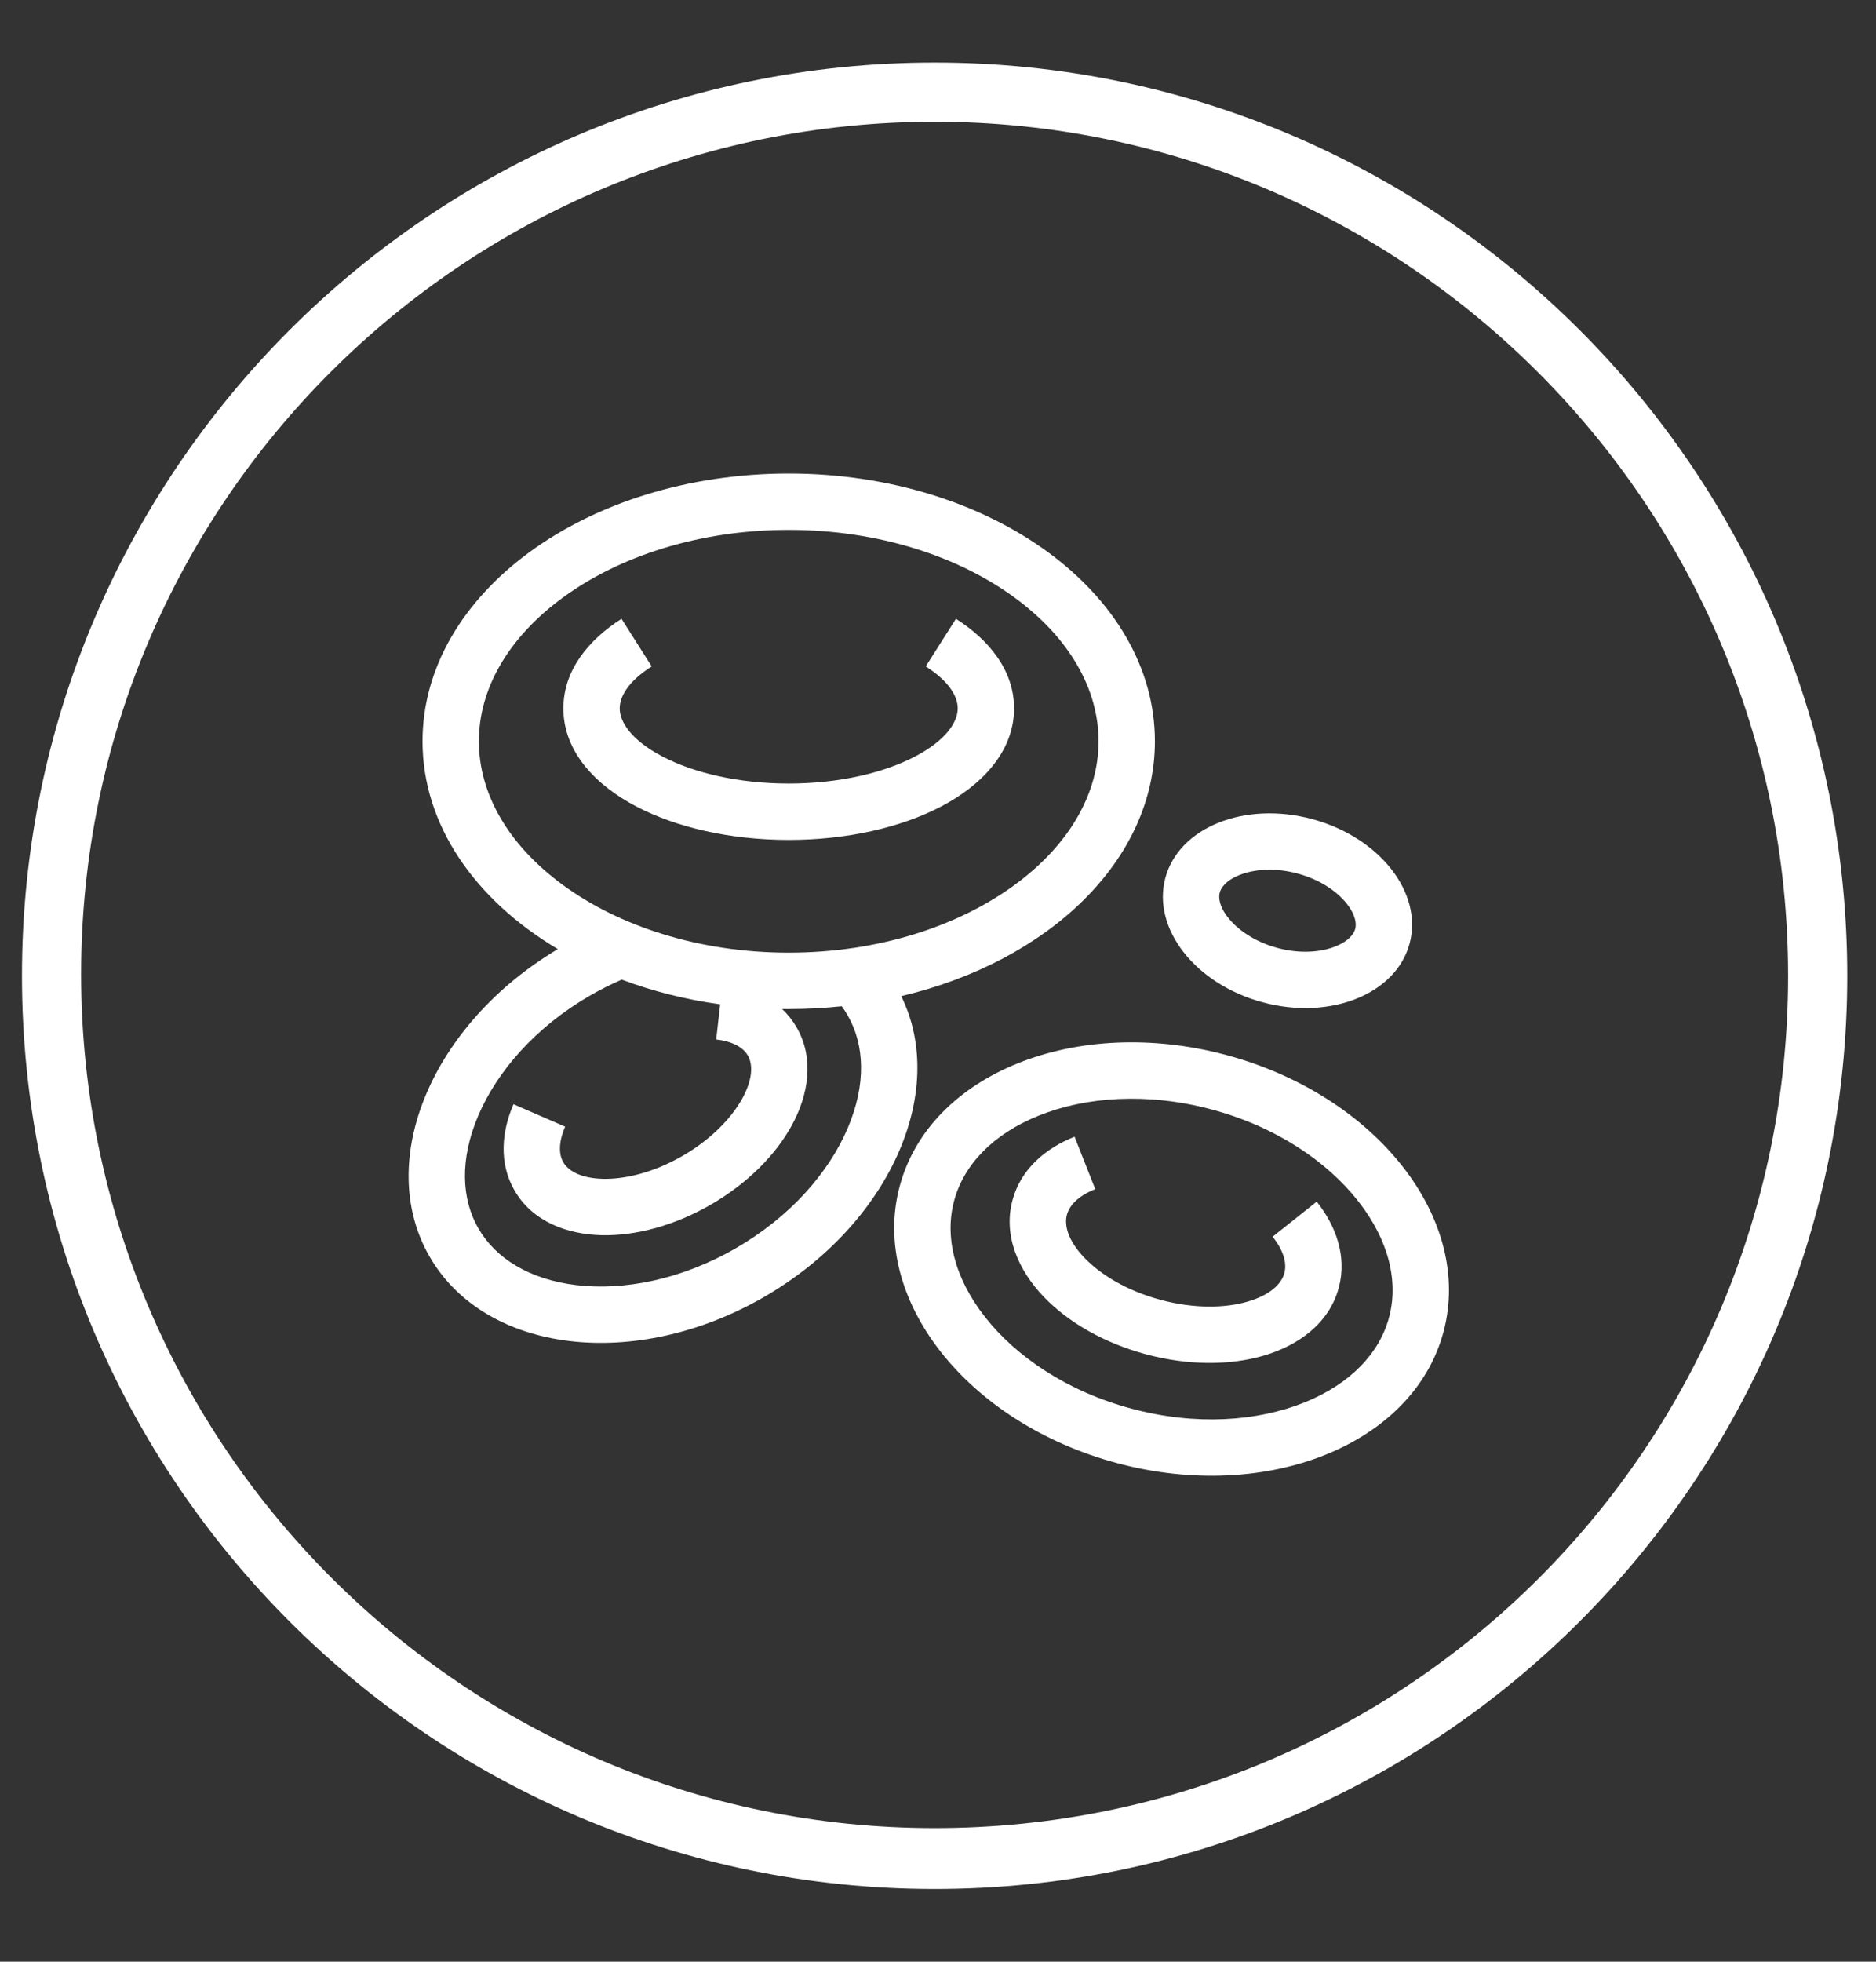
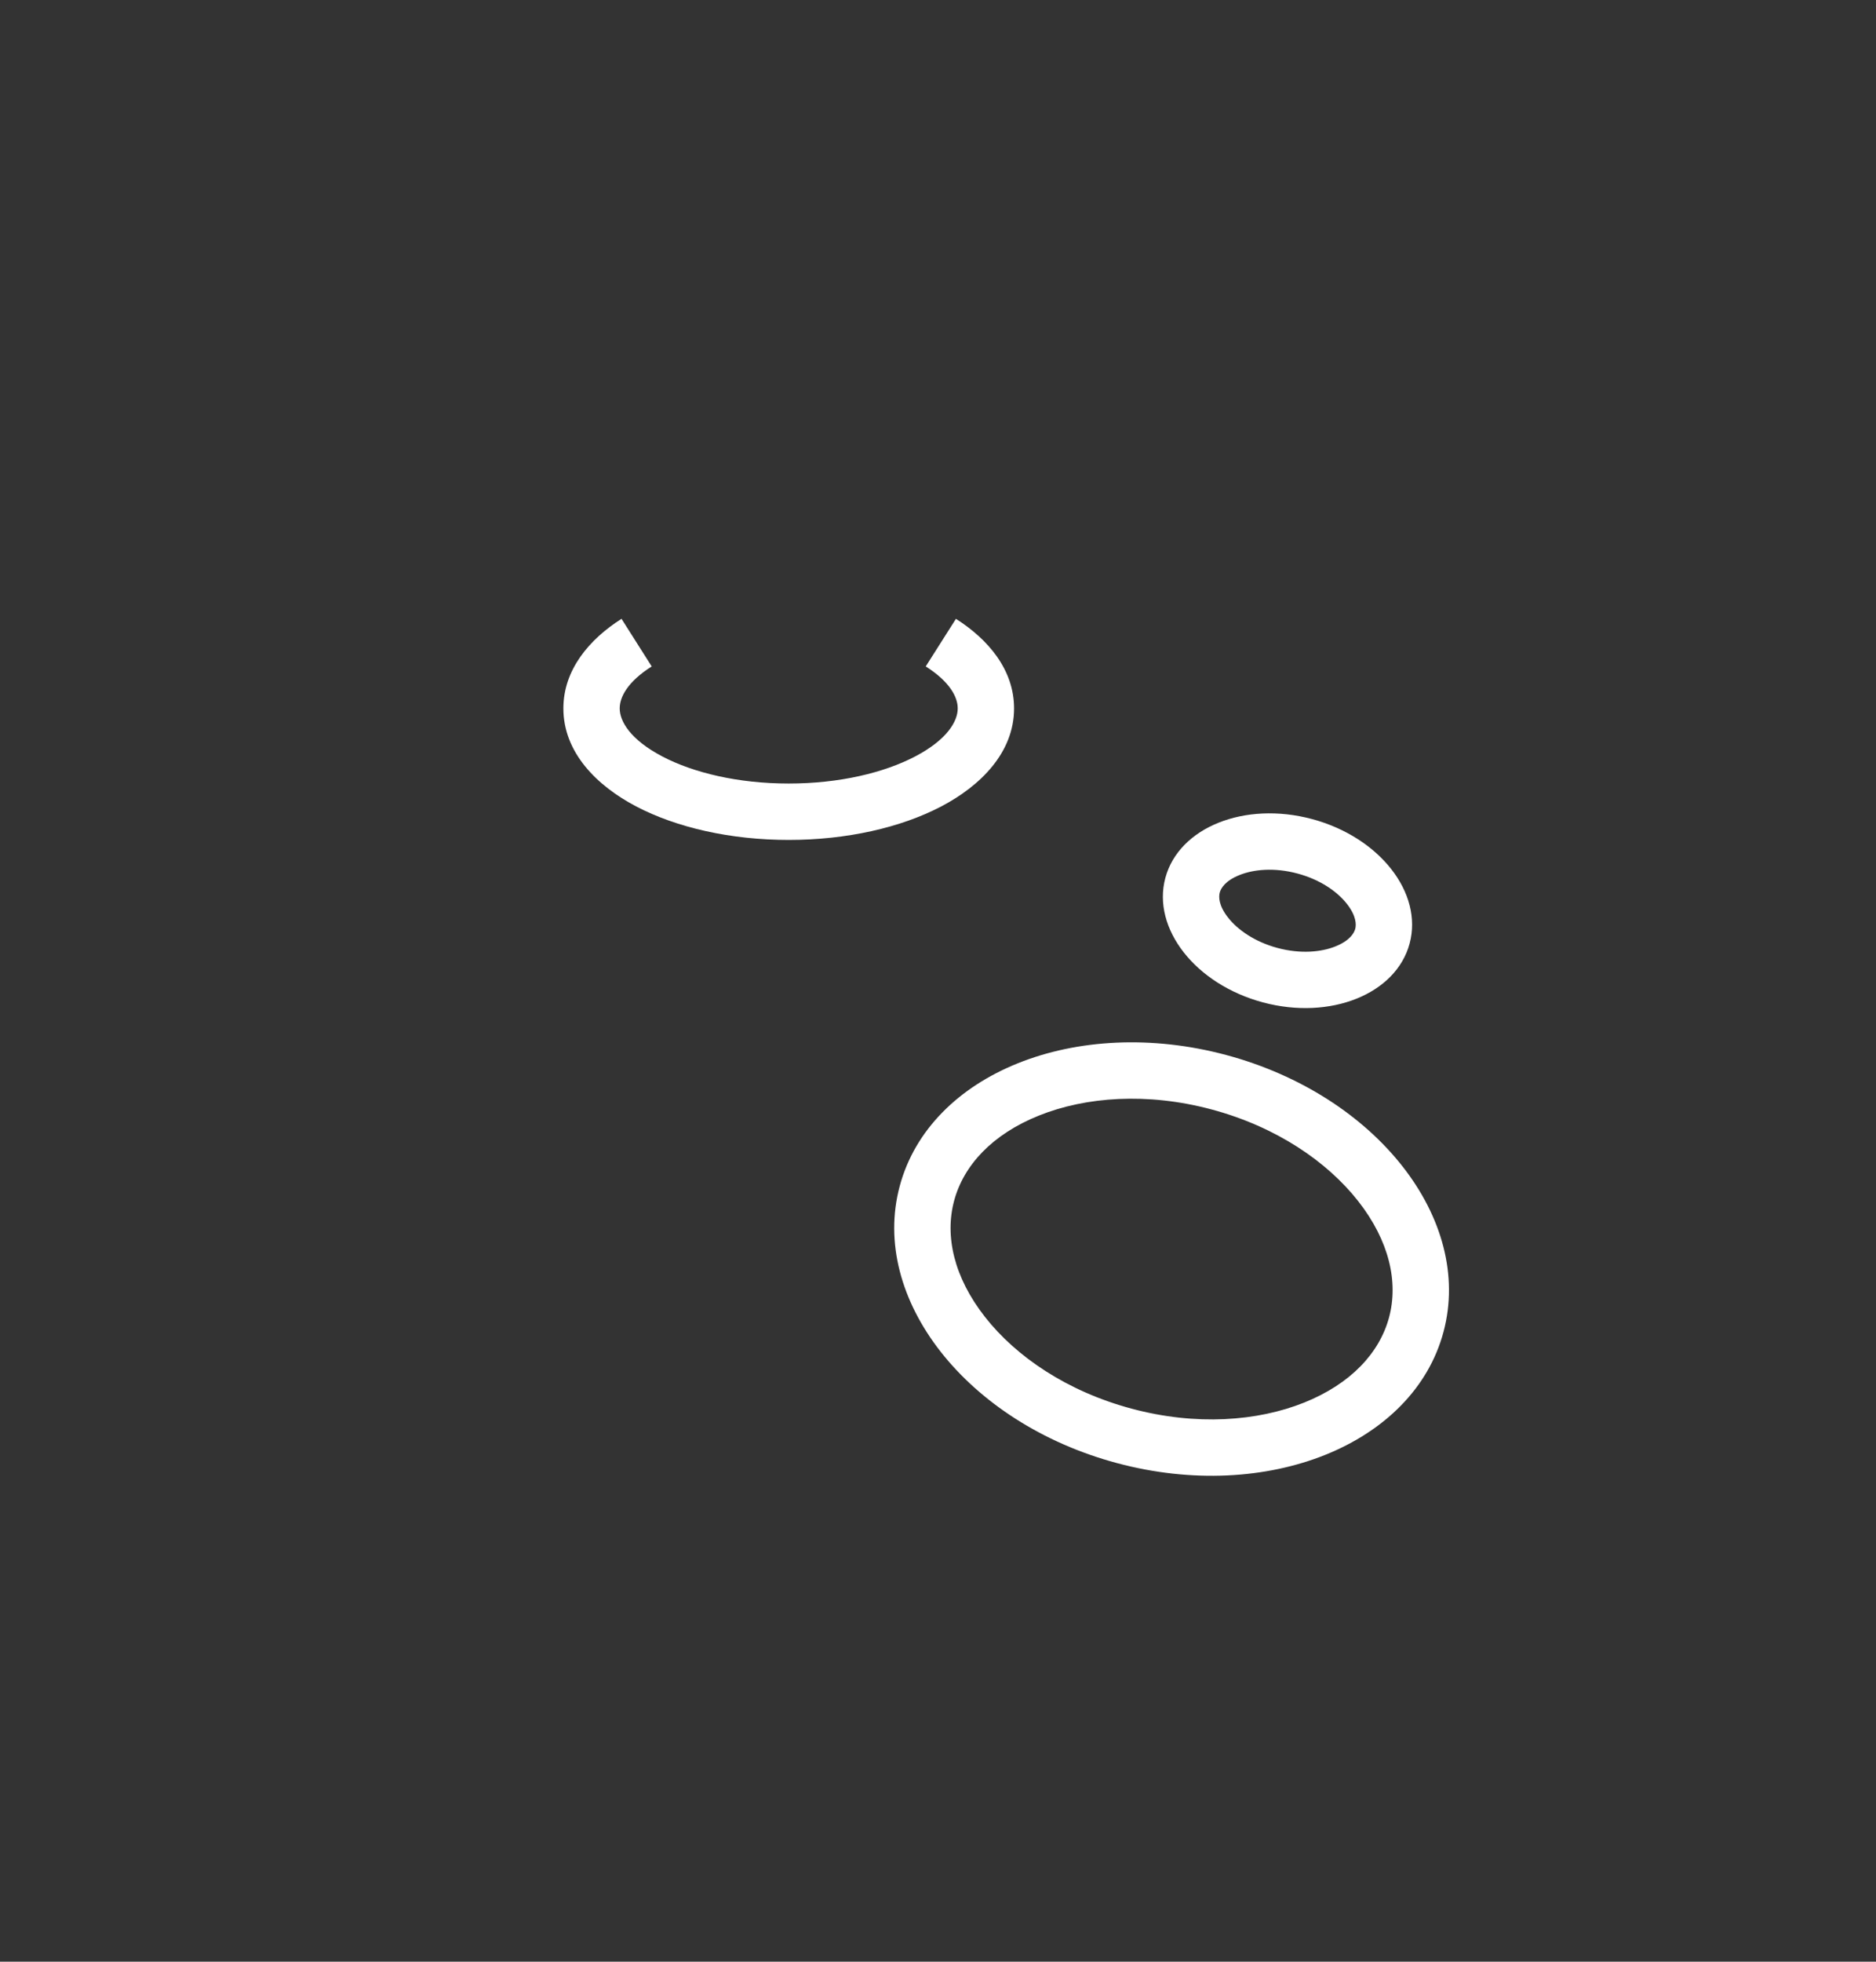
<svg xmlns="http://www.w3.org/2000/svg" width="111" height="116" viewBox="0 0 111 116" fill="none">
  <rect x="0" y="0" width="111" height="116" fill="#333333" stroke="none" />
-   <path d="M55.3 3.7C25.5 3.7 1.3 27.9 1.3 57.7C1.3 87.5 25.5 111.7 55.3 111.7C85.1 111.7 109.3 87.5 109.3 57.7C109.3 27.9 85.1 3.7 55.3 3.7ZM55.3 108.1C27.5 108.1 4.8 85.5 4.8 57.6C4.8 29.7 27.5 7.2 55.3 7.2C83.1 7.2 105.8 29.8 105.8 57.7C105.8 85.6 83.2 108.1 55.3 108.1Z" fill="white" />
  <path d="M54.144 44.733C56.051 43.735 56.667 42.645 56.667 41.889C56.667 41.228 56.211 40.319 54.774 39.407L56.561 36.593C58.456 37.794 60.001 39.595 60.001 41.889C60.001 44.507 58.006 46.474 55.691 47.687C53.296 48.94 50.101 49.667 46.667 49.667C43.232 49.667 40.039 48.94 37.644 47.687C35.327 46.474 33.334 44.507 33.334 41.889C33.334 39.595 34.879 37.795 36.774 36.592L38.561 39.408C37.124 40.317 36.667 41.228 36.667 41.887C36.667 42.644 37.284 43.733 39.191 44.732C41.019 45.69 43.659 46.332 46.667 46.332C49.676 46.332 52.317 45.69 54.144 44.732V44.733Z" fill="white" />
-   <path fill-rule="evenodd" clip-rule="evenodd" d="M53.325 58.905C62.034 56.85 68.334 50.88 68.334 43.833C68.334 35.088 58.634 28 46.667 28C34.7 28 25 35.088 25 43.833C25 48.793 28.12 53.22 33.005 56.123C25.549 60.56 22.152 68.652 25.42 74.31C28.722 80.03 37.582 81.097 45.209 76.693C52.597 72.427 56.119 64.59 53.325 58.905ZM60.02 52.338C63.317 49.93 65 46.883 65 43.833C65 40.783 63.315 37.737 60.02 35.328C56.729 32.923 52.019 31.333 46.667 31.333C41.317 31.333 36.605 32.923 33.314 35.328C30.017 37.737 28.334 40.783 28.334 43.833C28.334 46.883 30.019 49.93 33.314 52.338C36.605 54.743 41.315 56.333 46.667 56.333C52.017 56.333 56.729 54.743 60.02 52.338V52.338ZM34.917 58.867C35.522 58.518 36.146 58.205 36.787 57.928C38.595 58.607 40.552 59.105 42.612 59.39L42.375 61.467C43.45 61.588 44.009 62 44.249 62.417C44.522 62.89 44.584 63.733 43.929 64.938C43.289 66.112 42.075 67.373 40.39 68.347C38.705 69.32 37.007 69.74 35.669 69.707C34.3 69.673 33.599 69.195 33.327 68.723C33.087 68.307 33.007 67.618 33.44 66.623L30.382 65.295C29.685 66.9 29.502 68.767 30.44 70.39C31.512 72.248 33.575 72.99 35.587 73.04C37.63 73.09 39.929 72.462 42.057 71.233C44.185 70.005 45.879 68.328 46.857 66.533C47.819 64.767 48.207 62.608 47.135 60.75C46.903 60.348 46.614 59.983 46.275 59.665L46.667 59.667C47.734 59.667 48.78 59.61 49.805 59.502C49.93 59.673 50.045 59.85 50.15 60.032C51.16 61.778 51.264 64.122 50.155 66.715C49.049 69.307 46.79 71.932 43.542 73.807C40.292 75.683 36.89 76.325 34.092 75.99C31.294 75.652 29.315 74.39 28.307 72.643C27.297 70.895 27.195 68.552 28.302 65.96C29.409 63.368 31.667 60.743 34.915 58.867H34.917Z" fill="white" />
-   <path d="M75.994 75.282C75.839 75.865 75.232 76.55 73.845 76.96C72.49 77.36 70.649 77.394 68.675 76.864C66.7 76.335 65.122 75.383 64.149 74.36C63.152 73.314 62.97 72.418 63.127 71.834C63.264 71.319 63.739 70.739 64.804 70.317L63.582 67.217C61.895 67.88 60.405 69.11 59.907 70.972C59.335 73.102 60.295 75.147 61.734 76.659C63.195 78.195 65.344 79.422 67.812 80.084C70.279 80.745 72.755 80.757 74.789 80.157C76.789 79.567 78.644 78.275 79.214 76.145C79.714 74.284 79.037 72.474 77.909 71.055L75.299 73.13C76.014 74.027 76.132 74.767 75.994 75.282V75.282Z" fill="white" />
  <path fill-rule="evenodd" clip-rule="evenodd" d="M85.409 78.761C83.624 85.425 74.974 88.896 66.089 86.516C57.204 84.136 51.449 76.803 53.234 70.14C55.019 63.476 63.669 60.005 72.554 62.385C81.439 64.766 87.194 72.098 85.409 78.761ZM82.189 77.898C81.629 79.99 79.932 81.828 77.169 82.936C74.404 84.046 70.764 84.32 66.952 83.296C63.137 82.275 60.12 80.22 58.282 77.876C56.442 75.533 55.892 73.093 56.454 71.003C57.014 68.911 58.709 67.073 61.474 65.965C64.239 64.855 67.879 64.583 71.691 65.605C75.504 66.626 78.52 68.681 80.361 71.025C82.201 73.368 82.749 75.808 82.189 77.898ZM74.725 59.273C78.717 60.343 82.604 58.783 83.406 55.79C84.209 52.796 81.622 49.501 77.63 48.433C73.639 47.363 69.754 48.923 68.951 51.916C68.15 54.91 70.734 58.205 74.725 59.273V59.273ZM79.02 55.961C79.859 55.625 80.117 55.183 80.187 54.928C80.254 54.671 80.252 54.158 79.694 53.448C79.135 52.736 78.135 52.018 76.769 51.653C75.402 51.286 74.175 51.406 73.335 51.745C72.499 52.08 72.239 52.523 72.171 52.778C72.102 53.035 72.104 53.548 72.662 54.258C73.222 54.97 74.222 55.688 75.589 56.055C76.956 56.421 78.18 56.3 79.02 55.961Z" fill="white" />
</svg>